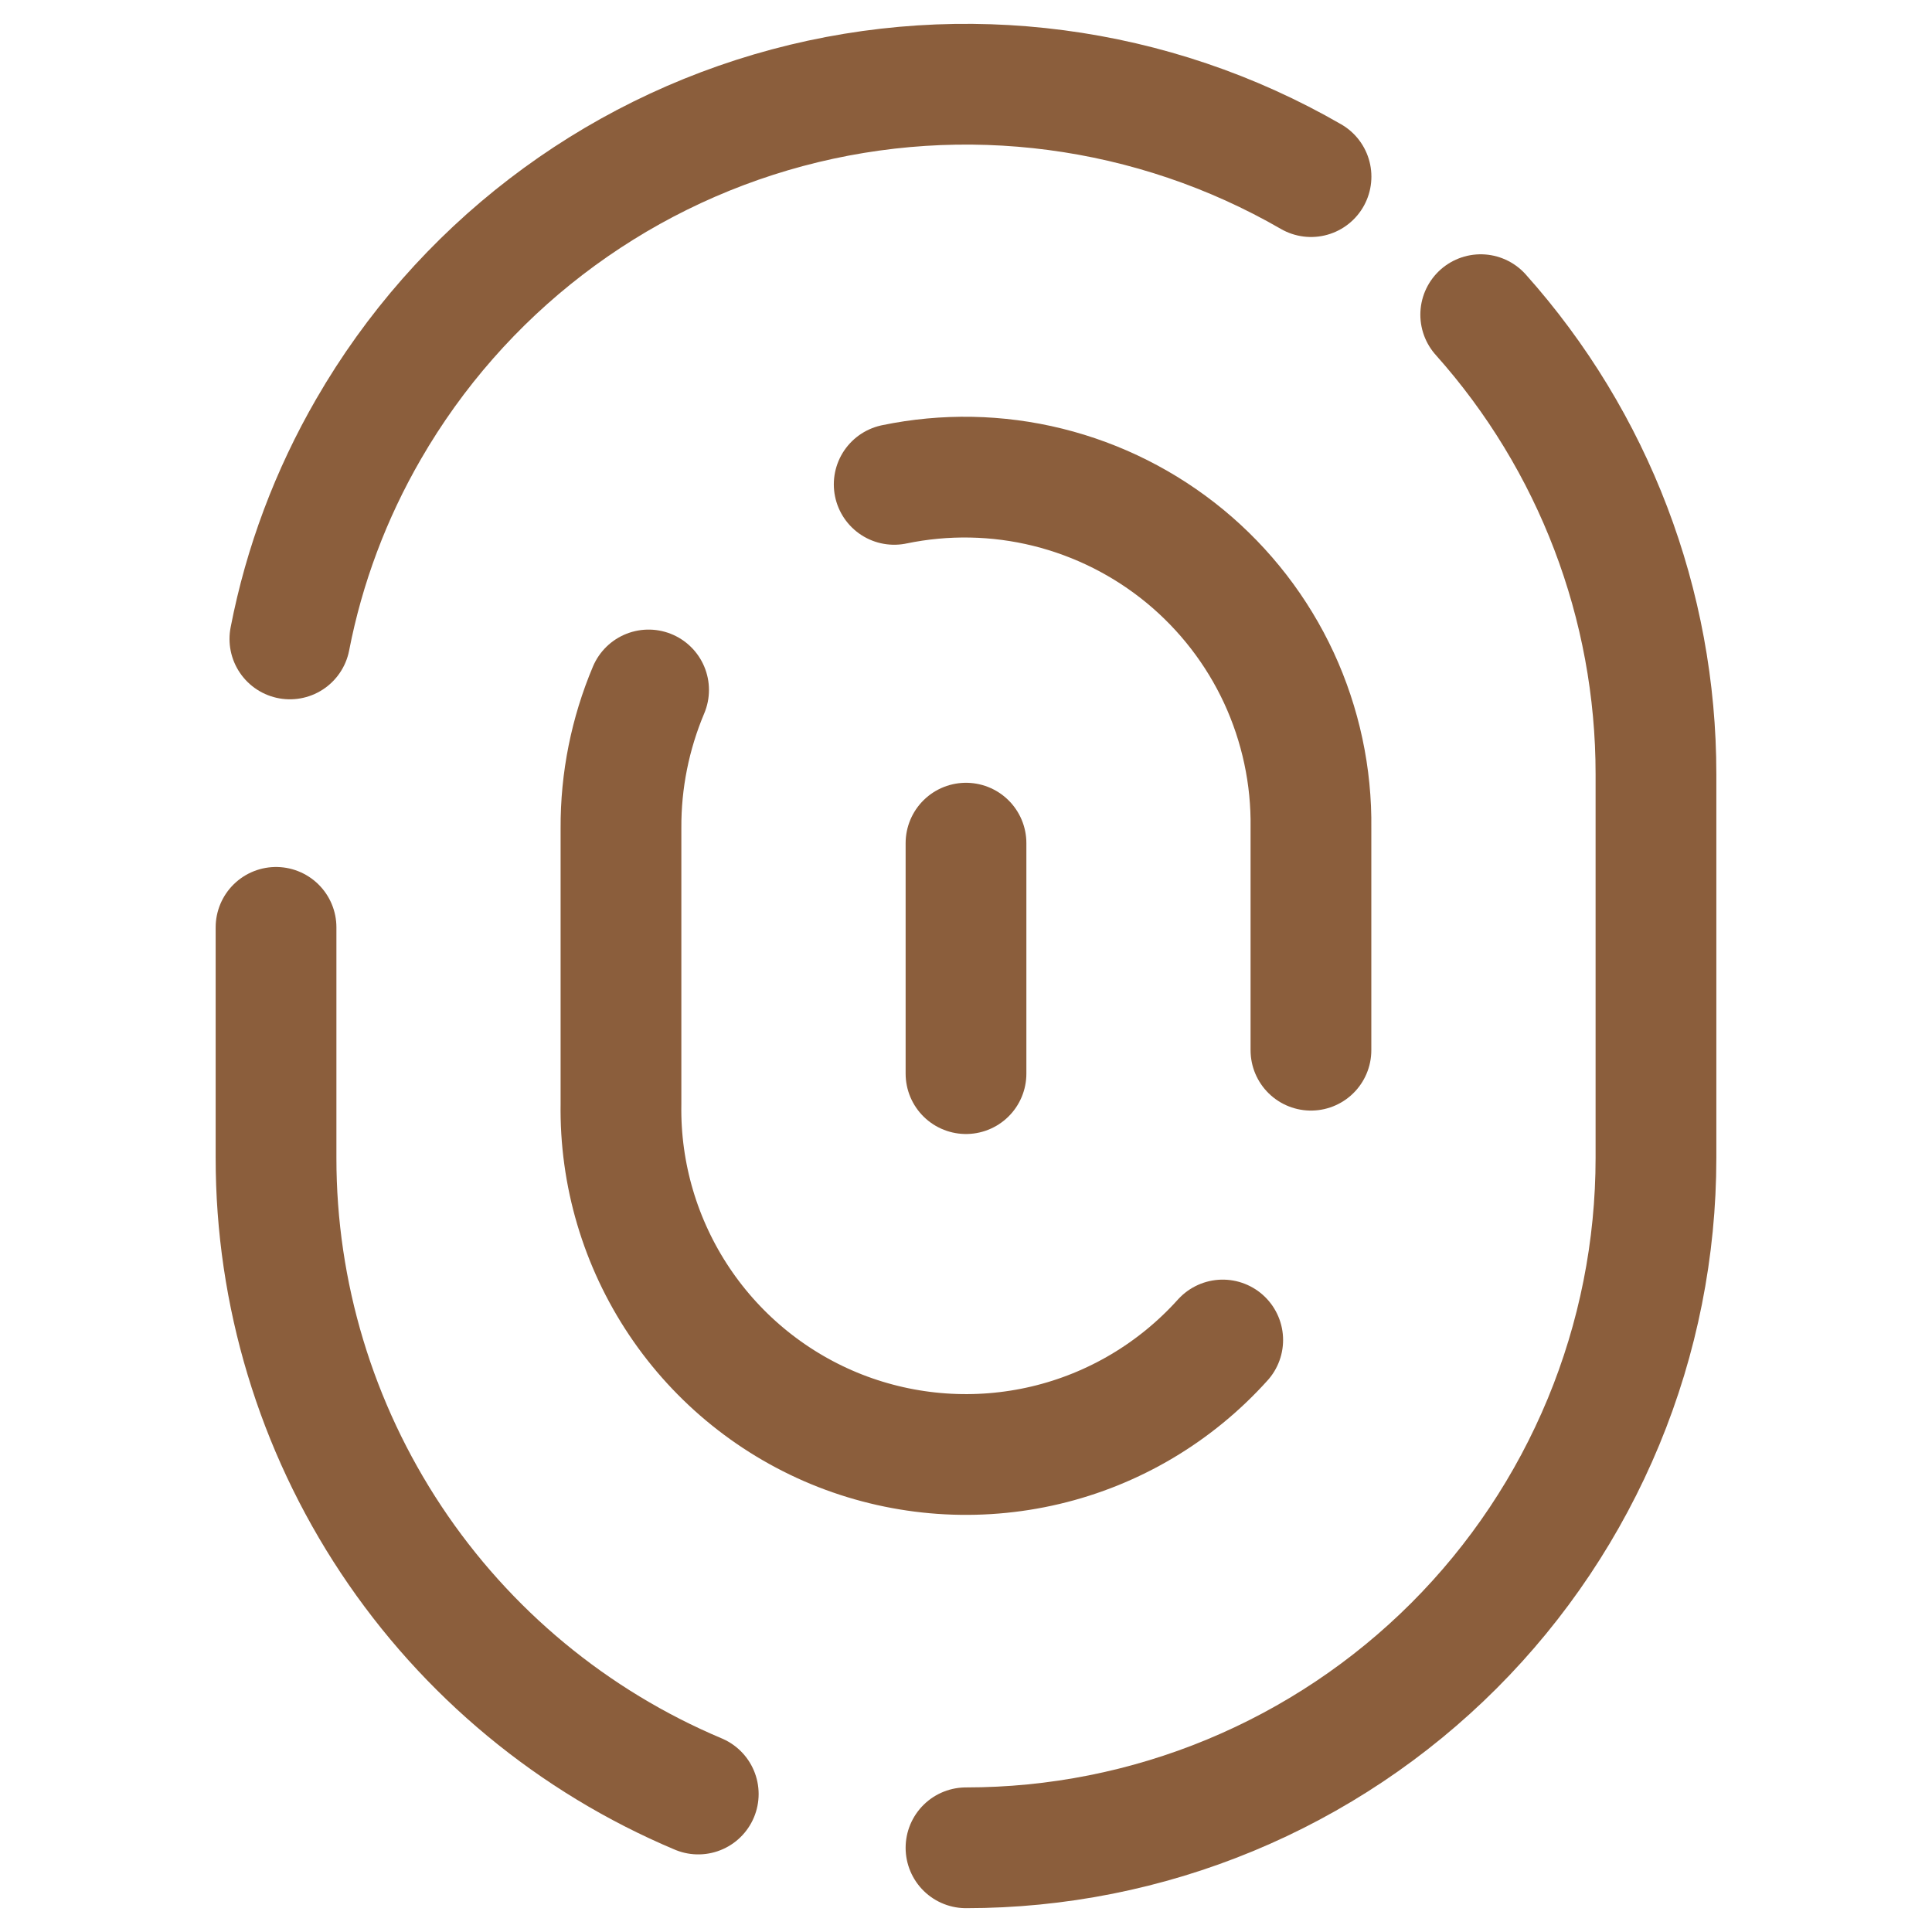
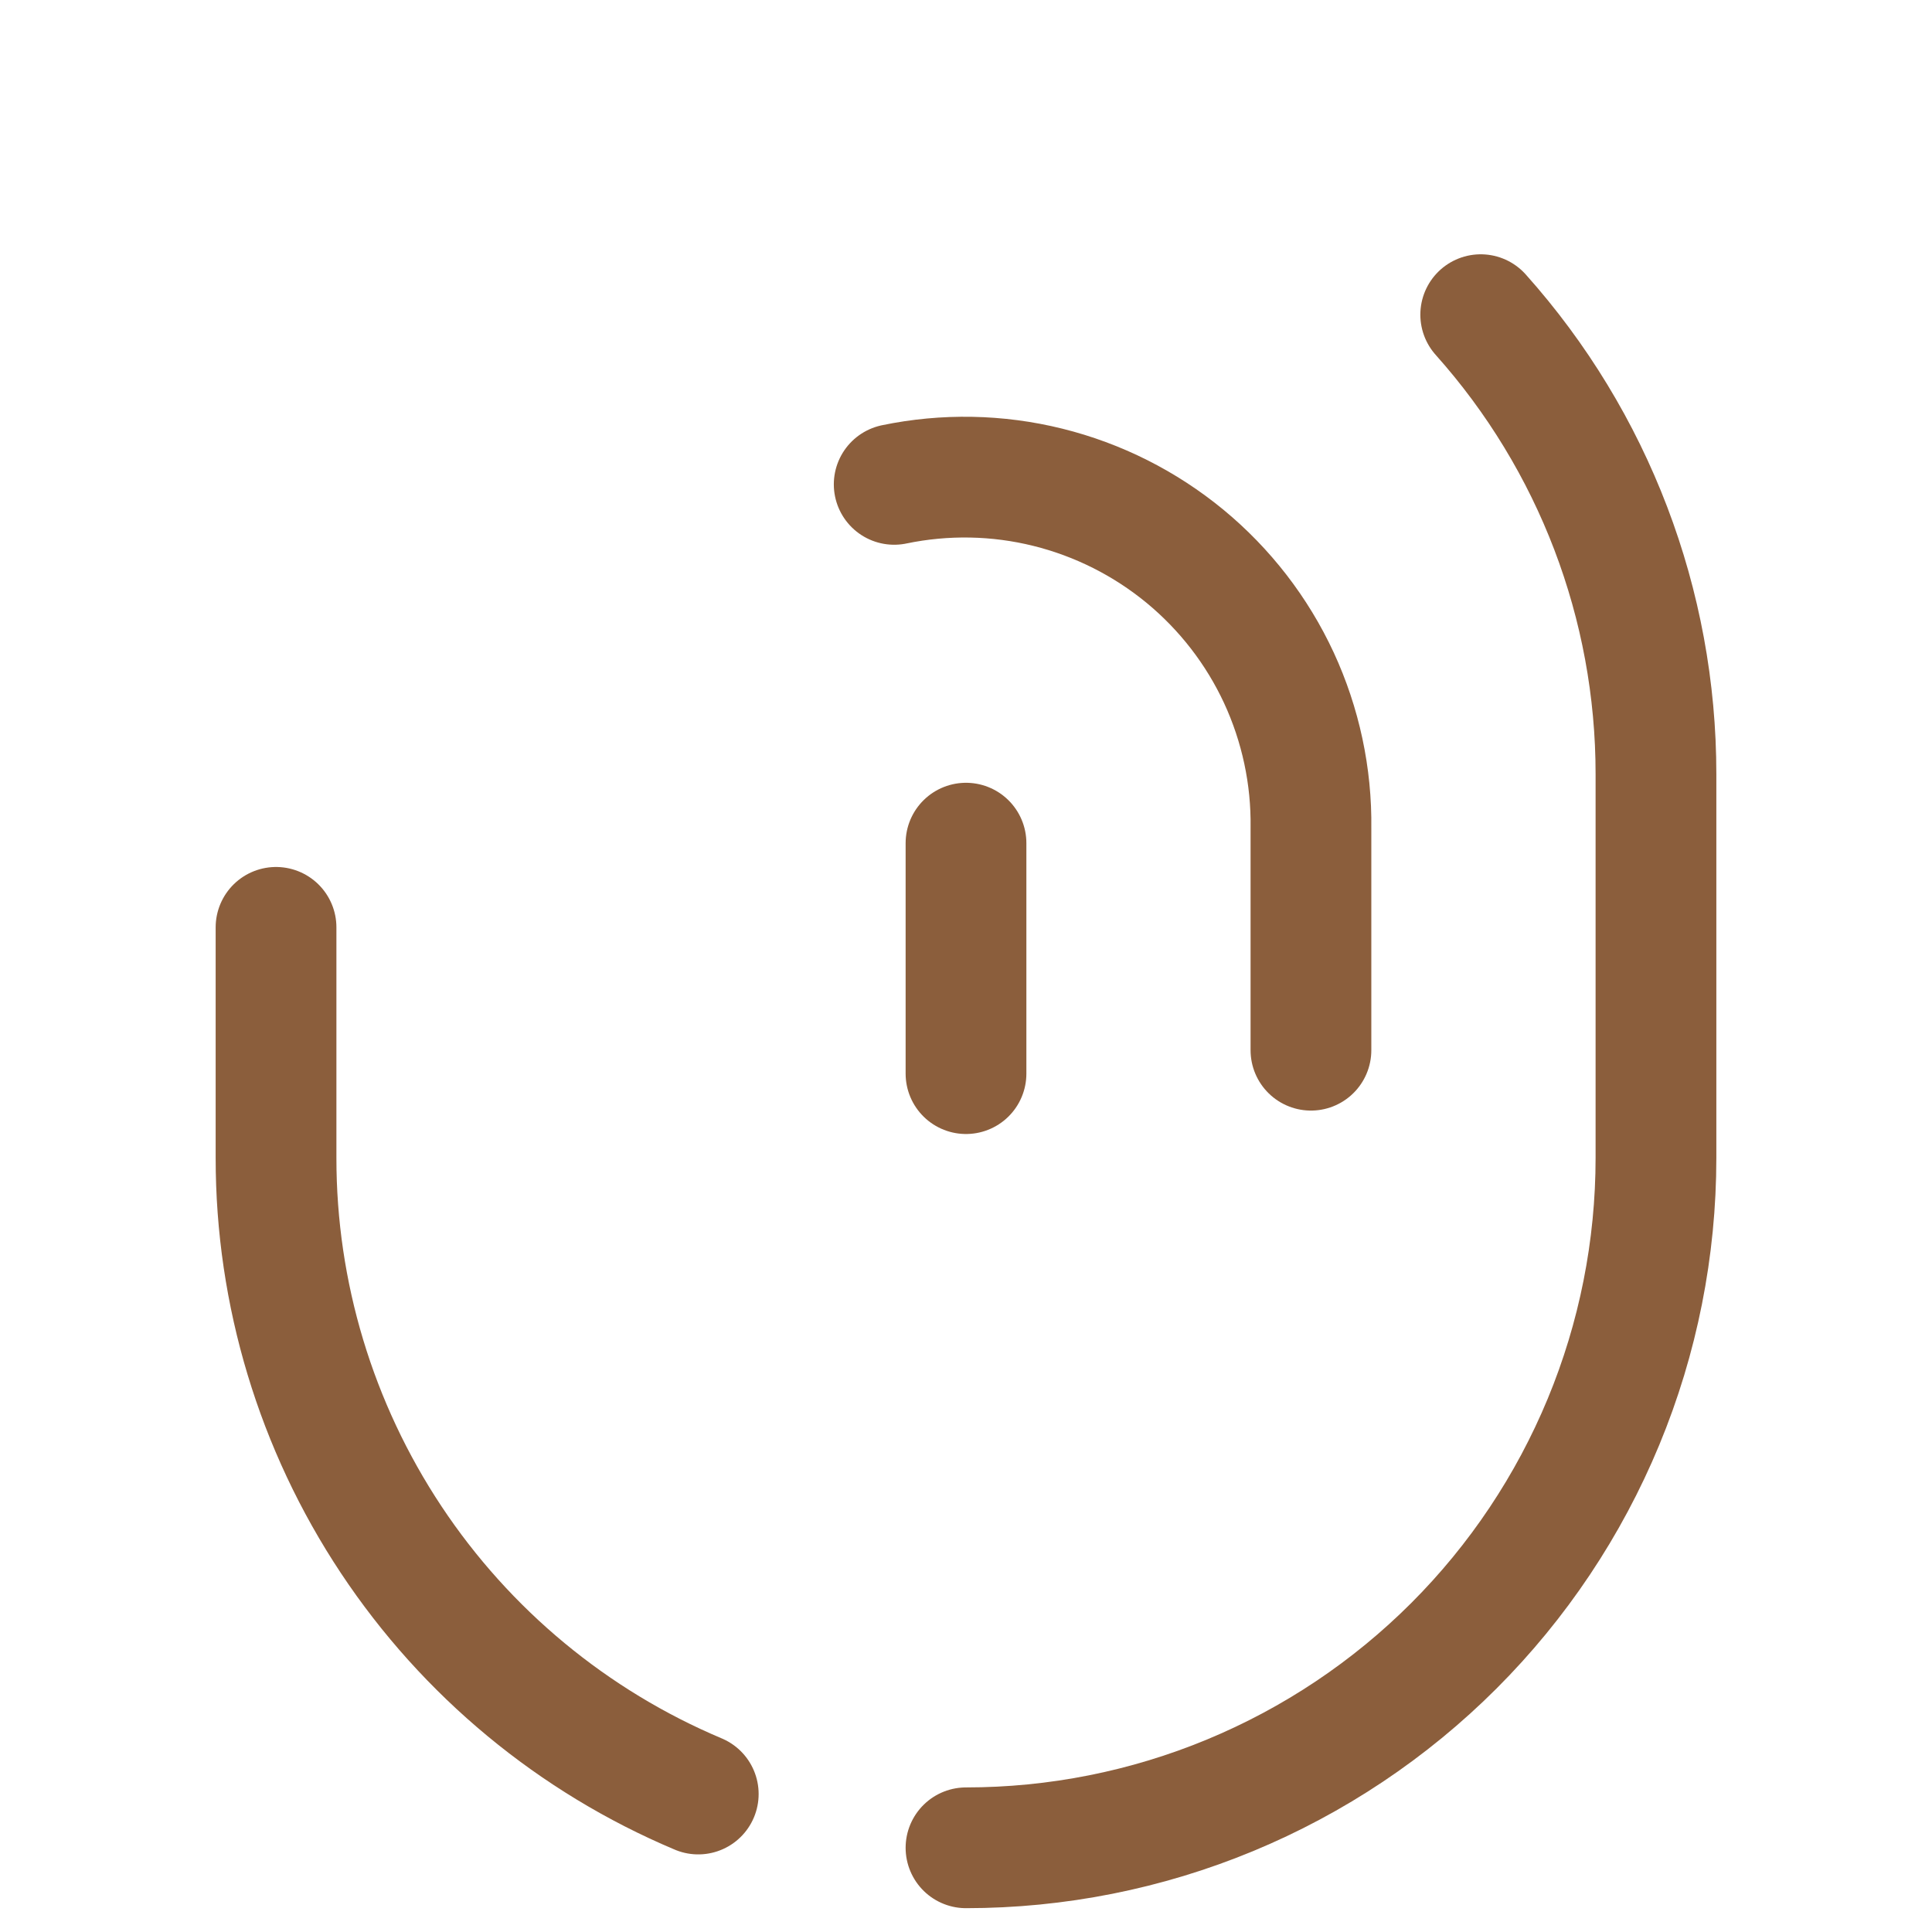
<svg xmlns="http://www.w3.org/2000/svg" width="24" height="24" viewBox="0 0 24 24" fill="none">
  <path d="M12 22.954C13.126 22.954 14.24 22.733 15.28 22.302C16.32 21.871 17.265 21.24 18.061 20.444C18.857 19.648 19.488 18.703 19.919 17.663C20.35 16.623 20.571 15.508 20.571 14.383V9.617C20.572 7.511 19.797 5.479 18.394 3.909" stroke="#8B5E3C" stroke-width="1.5" stroke-linecap="round" stroke-linejoin="round" />
  <path d="M3.429 11.52V14.383C3.428 16.07 3.926 17.72 4.859 19.126C5.792 20.532 7.119 21.631 8.674 22.286" stroke="#8B5E3C" stroke-width="1.5" stroke-linecap="round" stroke-linejoin="round" />
-   <path d="M16.286 2.194C14.318 1.058 11.978 0.75 9.782 1.338C7.587 1.926 5.714 3.363 4.578 5.331C4.11 6.14 3.779 7.02 3.601 7.937" stroke="#8B5E3C" stroke-width="1.5" stroke-linecap="round" stroke-linejoin="round" />
  <path d="M11.108 6.017C11.739 5.886 12.391 5.898 13.016 6.053C13.641 6.208 14.223 6.501 14.72 6.91C15.217 7.32 15.616 7.836 15.887 8.42C16.157 9.004 16.294 9.642 16.285 10.286V13.046" stroke="#8B5E3C" stroke-width="1.5" stroke-linecap="round" stroke-linejoin="round" />
-   <path d="M15.189 16.646C14.605 17.295 13.838 17.752 12.988 17.953C12.138 18.154 11.248 18.091 10.435 17.773C9.622 17.454 8.926 16.894 8.44 16.169C7.954 15.444 7.7 14.587 7.714 13.714V10.286C7.711 9.697 7.828 9.114 8.057 8.571" stroke="#8B5E3C" stroke-width="1.5" stroke-linecap="round" stroke-linejoin="round" />
  <path d="M12 10.474V13.337" stroke="#8B5E3C" stroke-width="1.5" stroke-linecap="round" stroke-linejoin="round" />
</svg>